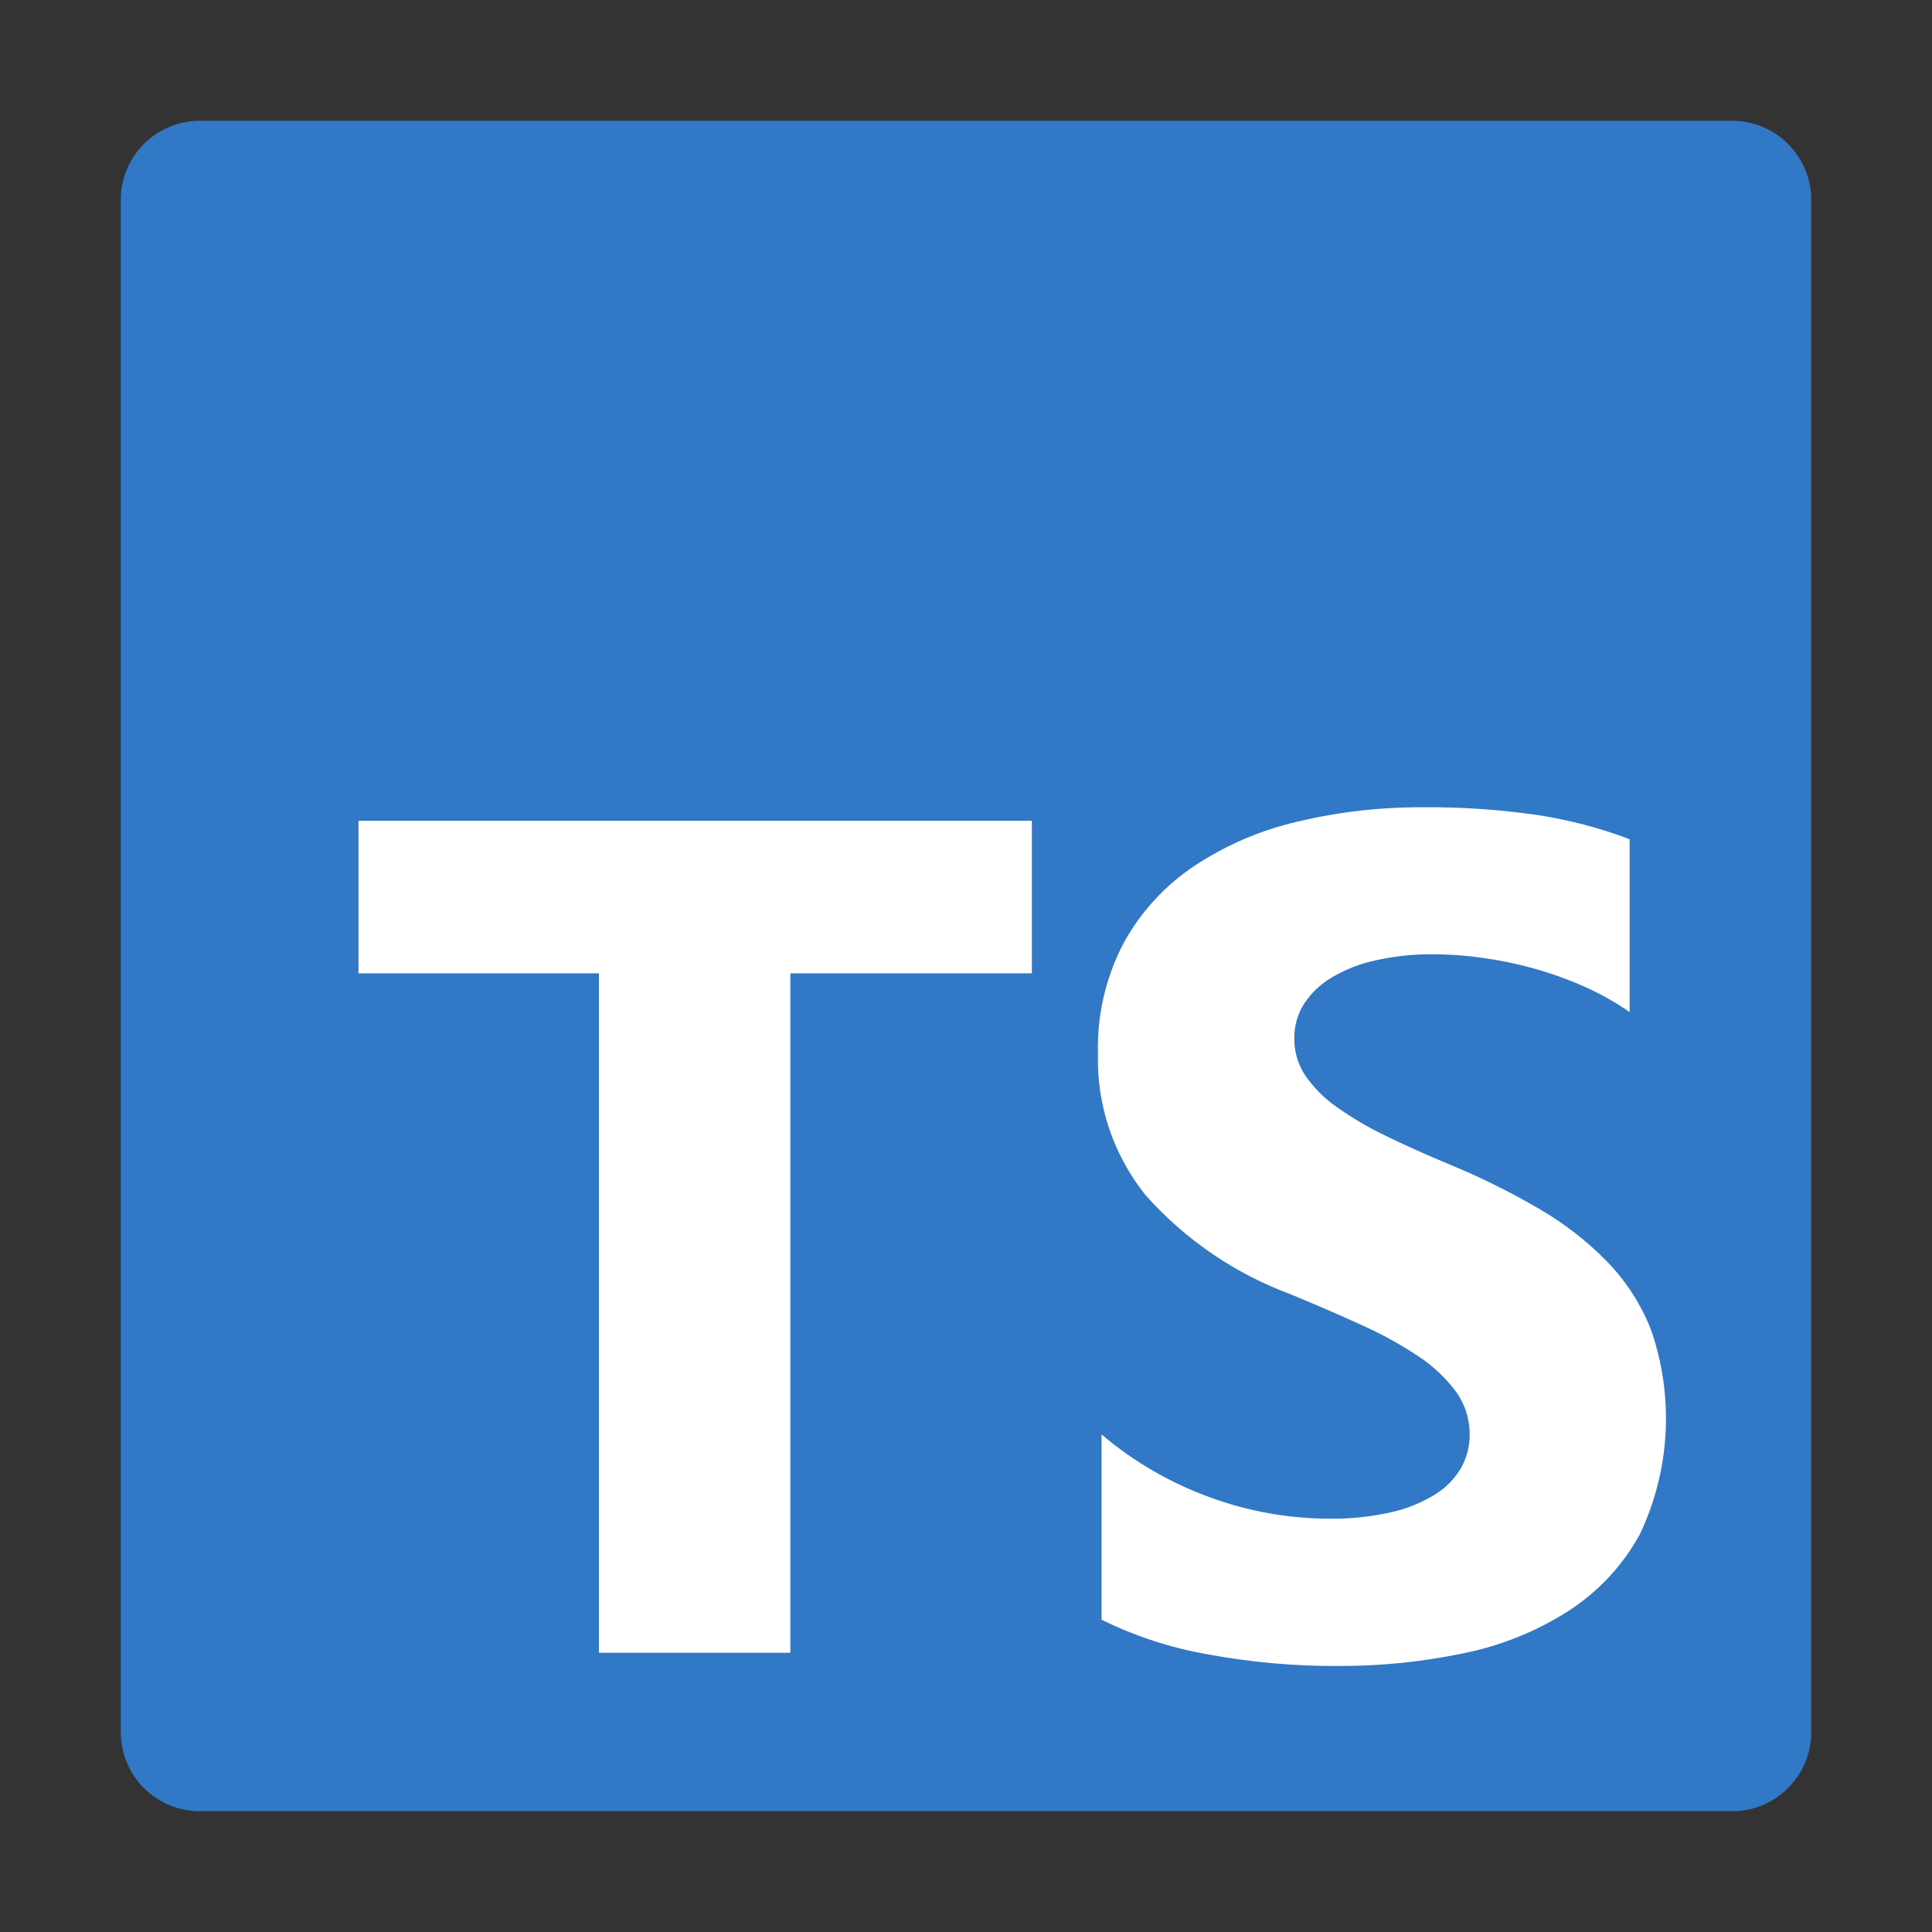
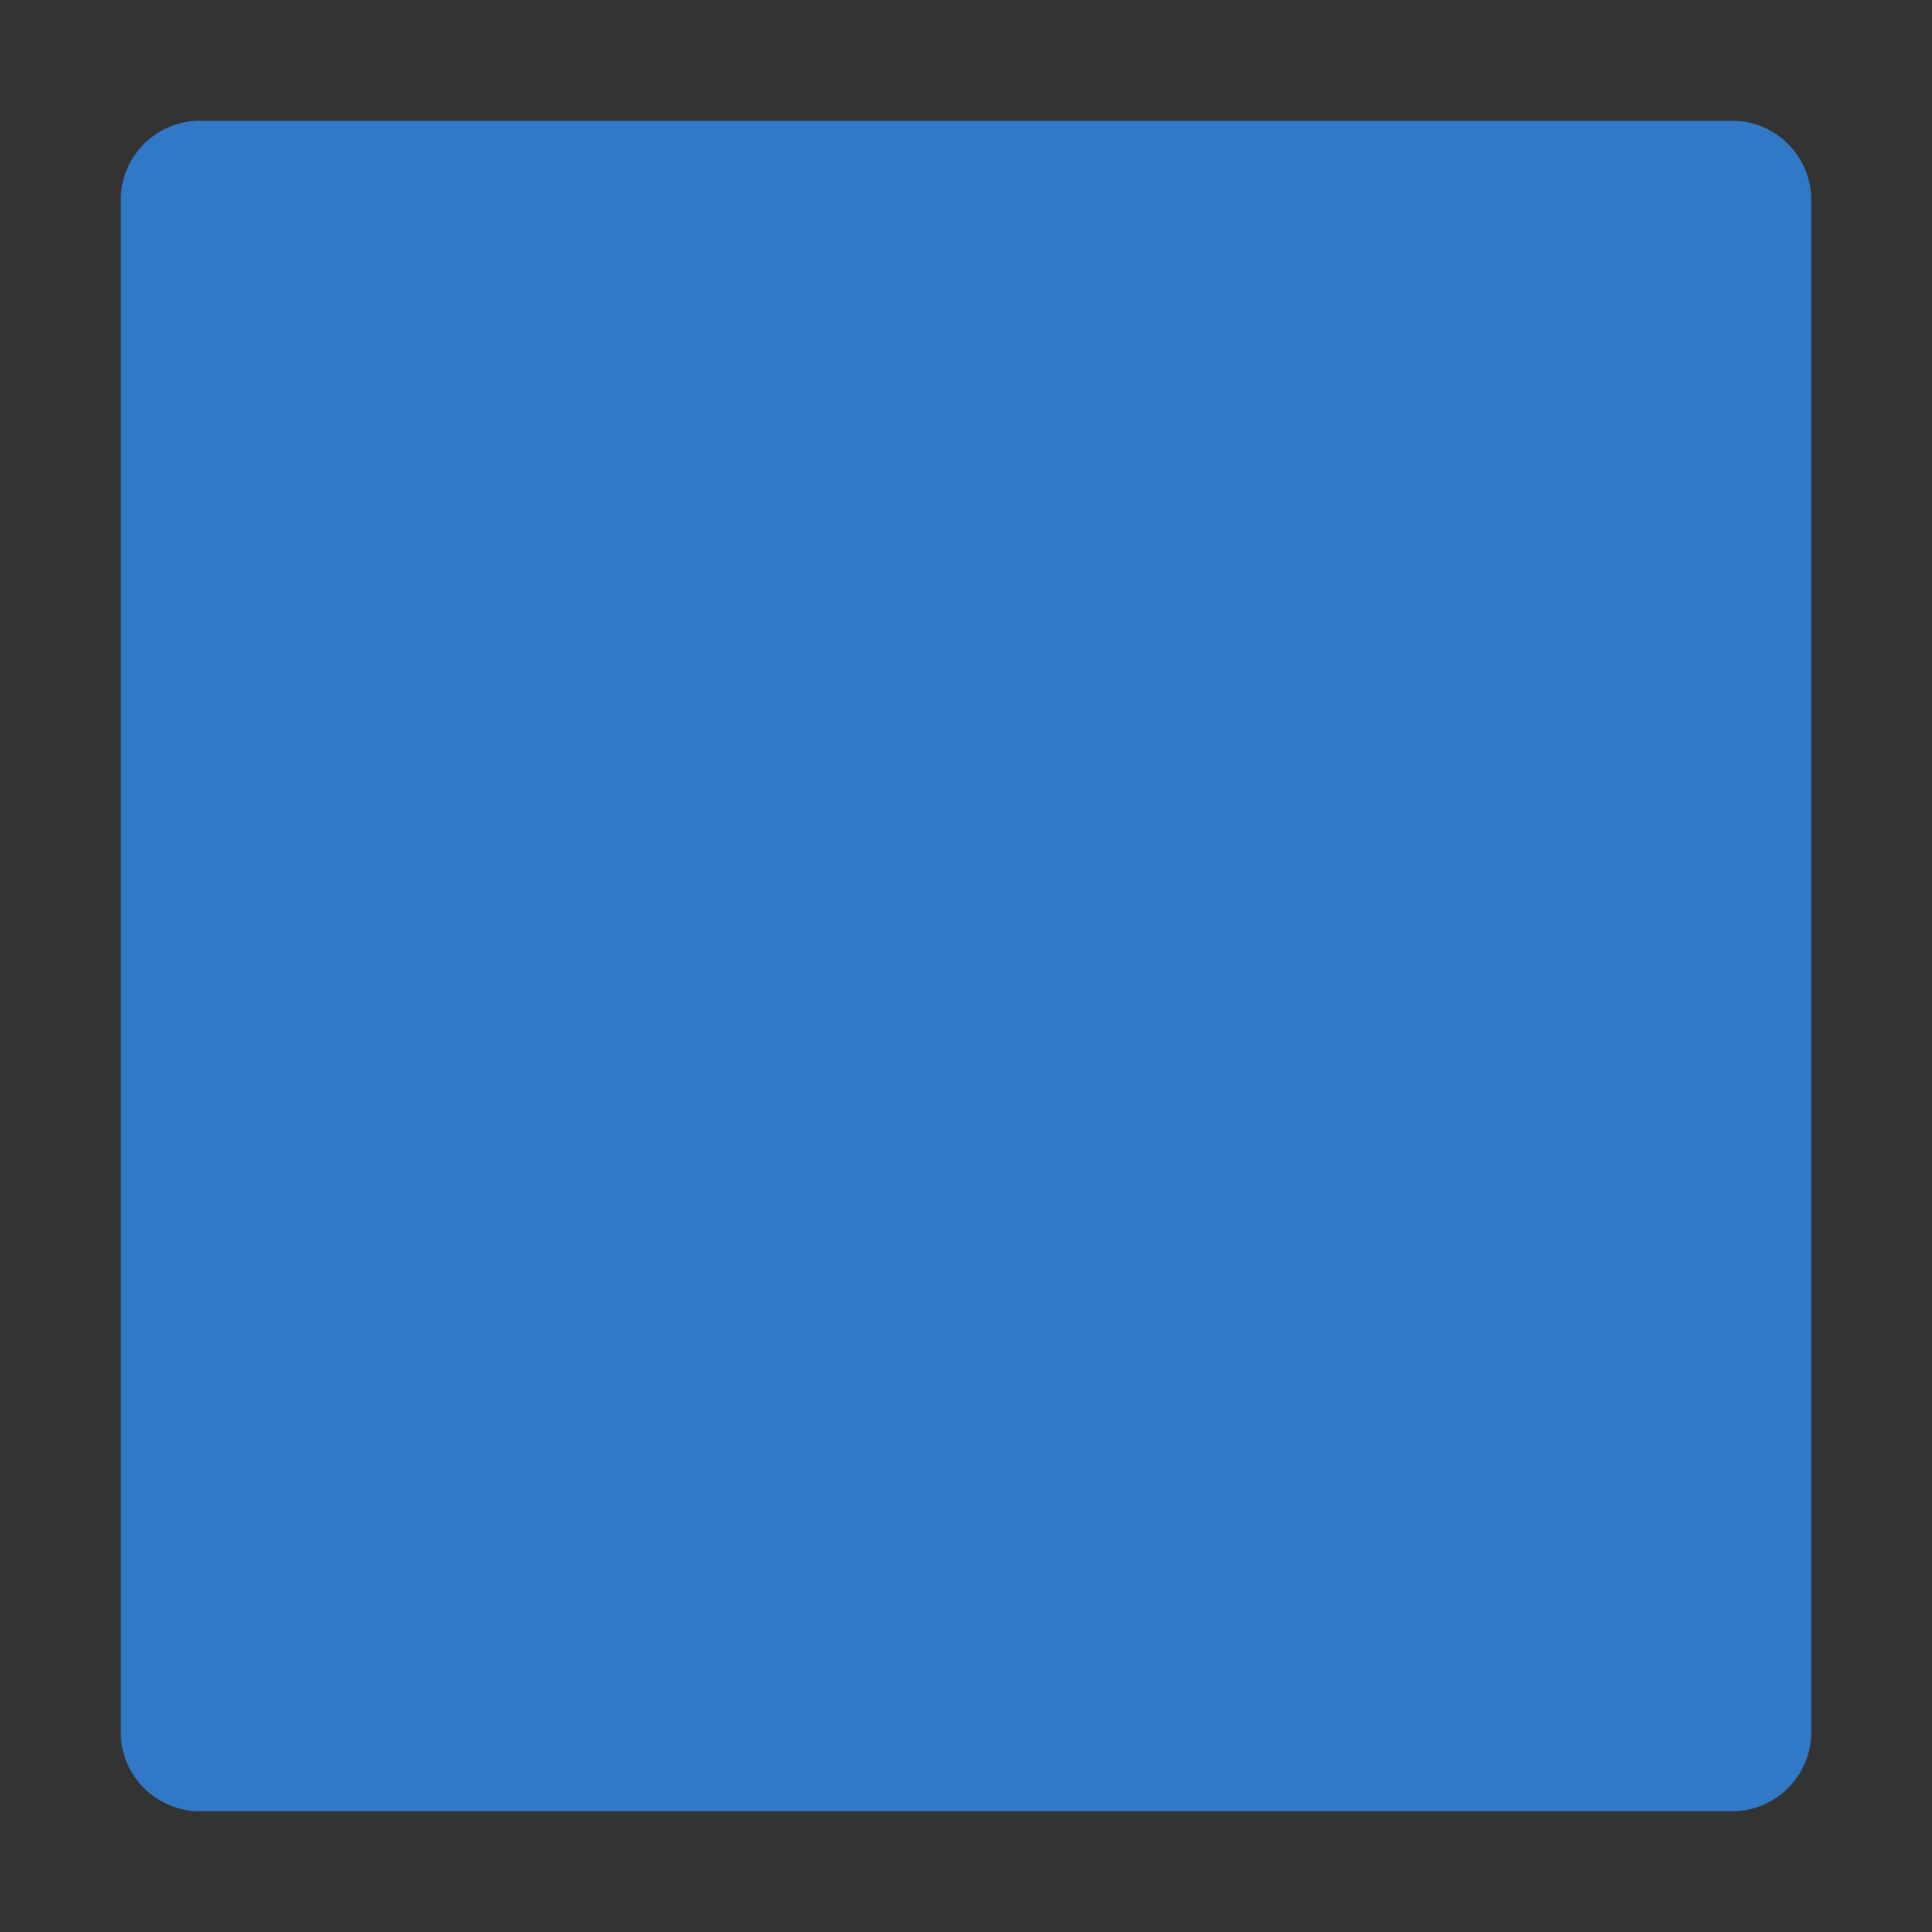
<svg xmlns="http://www.w3.org/2000/svg" width="77" height="77" viewBox="0 0 77 77" fill="none">
  <rect x="0" y="0" width="77" height="77" fill="#333333" stroke="none" />
  <path d="M69.031 4.812H7.97C6.226 4.812 4.812 6.226 4.812 7.97V69.031C4.812 70.774 6.226 72.188 7.97 72.188H69.031C70.774 72.188 72.188 70.774 72.188 69.031V7.97C72.188 6.226 70.774 4.812 69.031 4.812Z" fill="#3178C6" />
-   <path fill-rule="evenodd" clip-rule="evenodd" d="M43.902 57.17V64.552C45.243 65.215 46.673 65.68 48.147 65.936C49.85 66.251 51.579 66.405 53.31 66.398C54.998 66.406 56.682 66.236 58.335 65.89C59.818 65.591 61.233 65.02 62.51 64.206C63.694 63.441 64.671 62.395 65.351 61.16C66.57 58.603 66.731 55.668 65.799 52.993C65.406 51.992 64.819 51.079 64.074 50.305C63.273 49.482 62.364 48.772 61.371 48.195C60.229 47.525 59.041 46.935 57.817 46.429C56.855 46.029 55.989 45.641 55.219 45.264C54.535 44.937 53.88 44.551 53.262 44.111C52.778 43.772 52.358 43.35 52.021 42.865C51.729 42.424 51.578 41.906 51.585 41.378C51.579 40.892 51.714 40.414 51.975 40.004C52.258 39.575 52.636 39.216 53.08 38.955C53.621 38.636 54.211 38.406 54.826 38.274C55.581 38.106 56.353 38.025 57.127 38.033C57.777 38.035 58.427 38.082 59.071 38.173C59.767 38.267 60.455 38.409 61.131 38.599C61.818 38.789 62.491 39.031 63.142 39.321C63.775 39.602 64.38 39.942 64.95 40.336V33.447C63.764 32.998 62.533 32.676 61.28 32.484C59.766 32.264 58.238 32.16 56.708 32.174C55.036 32.165 53.369 32.355 51.742 32.739C50.271 33.075 48.872 33.673 47.612 34.503C46.442 35.283 45.476 36.331 44.795 37.562C44.073 38.928 43.716 40.457 43.758 42.001C43.704 44.044 44.377 46.039 45.656 47.632C47.225 49.398 49.204 50.752 51.419 51.576C52.43 51.993 53.372 52.401 54.246 52.8C55.035 53.151 55.794 53.567 56.513 54.044C57.094 54.422 57.603 54.898 58.02 55.452C58.385 55.954 58.579 56.561 58.573 57.182C58.576 57.648 58.457 58.106 58.227 58.51C57.971 58.945 57.611 59.31 57.18 59.572C56.64 59.901 56.05 60.138 55.433 60.274C54.629 60.454 53.807 60.539 52.983 60.527C51.367 60.524 49.764 60.239 48.245 59.685C46.659 59.112 45.188 58.261 43.902 57.17ZM31.5 38.791H41.125V32.711H14.288V38.791H23.87V65.871H31.5V38.791Z" fill="white" />
</svg>